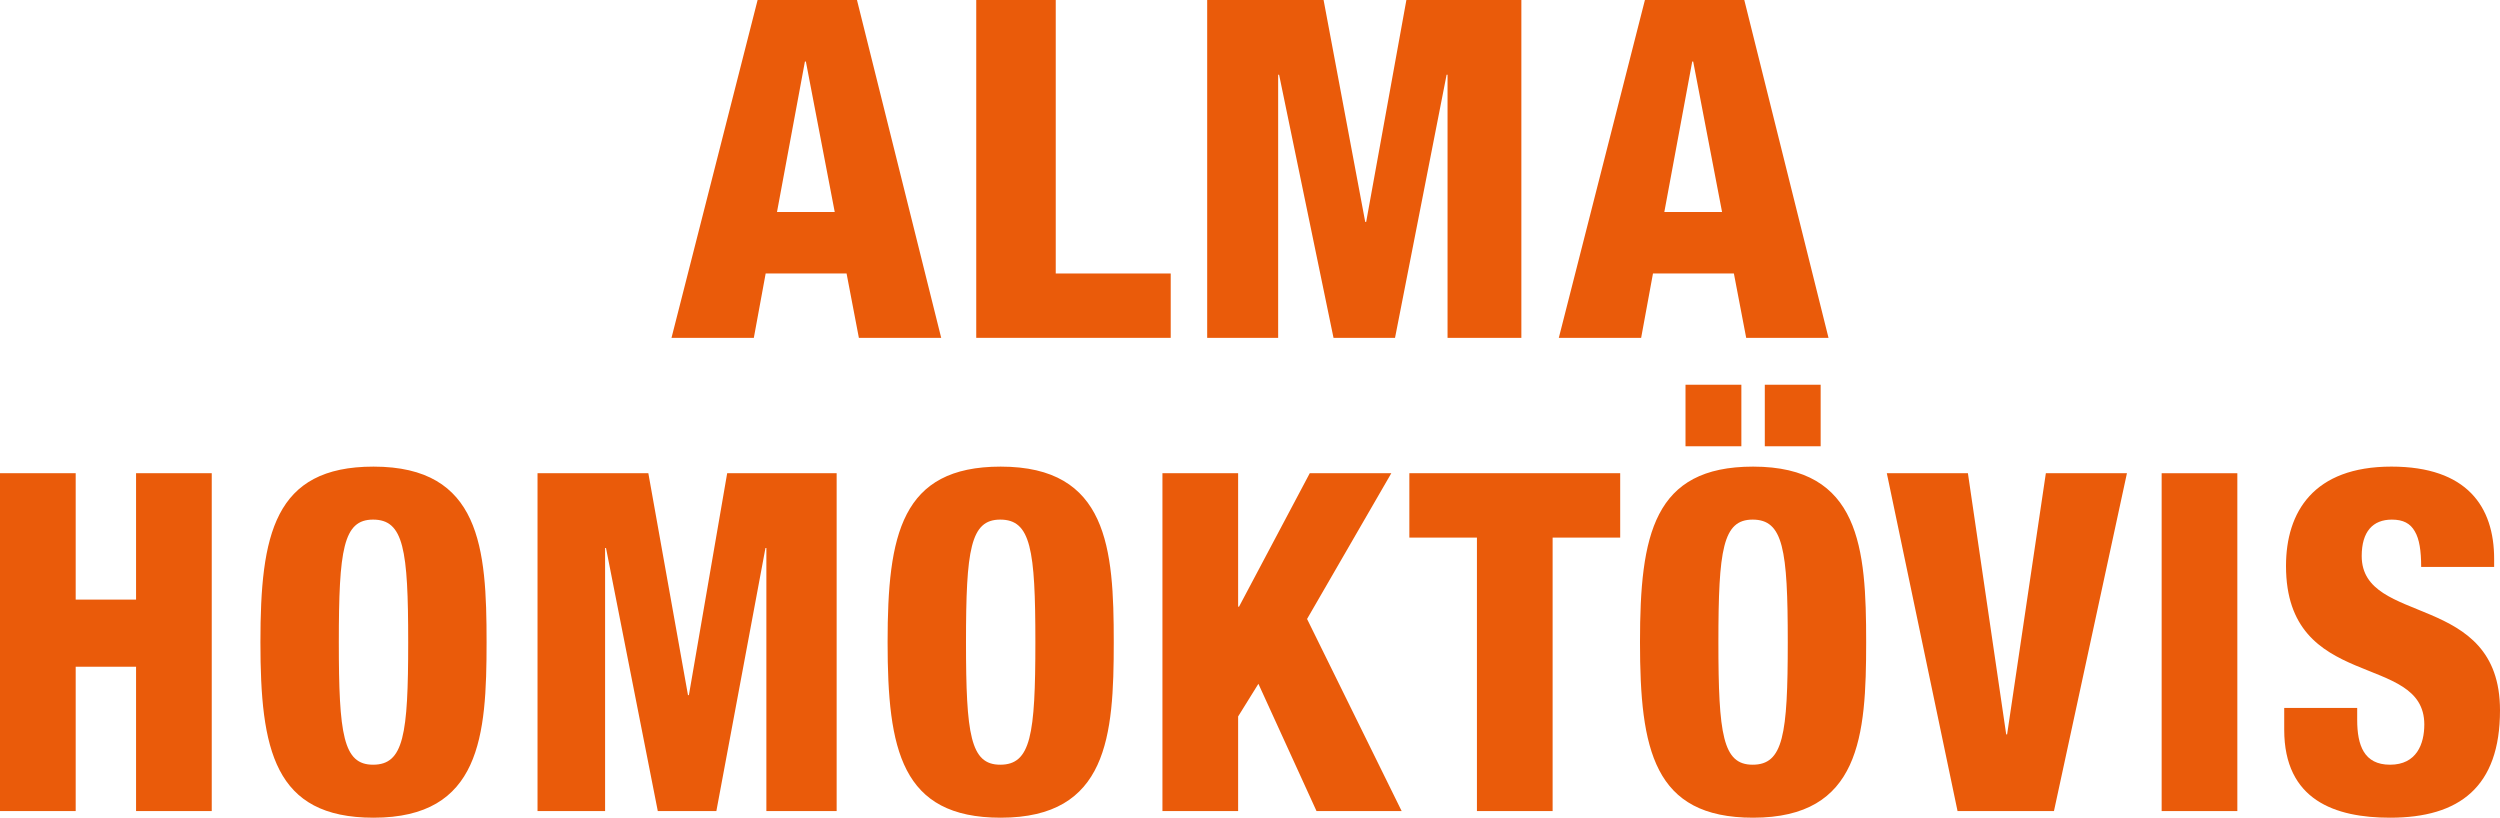
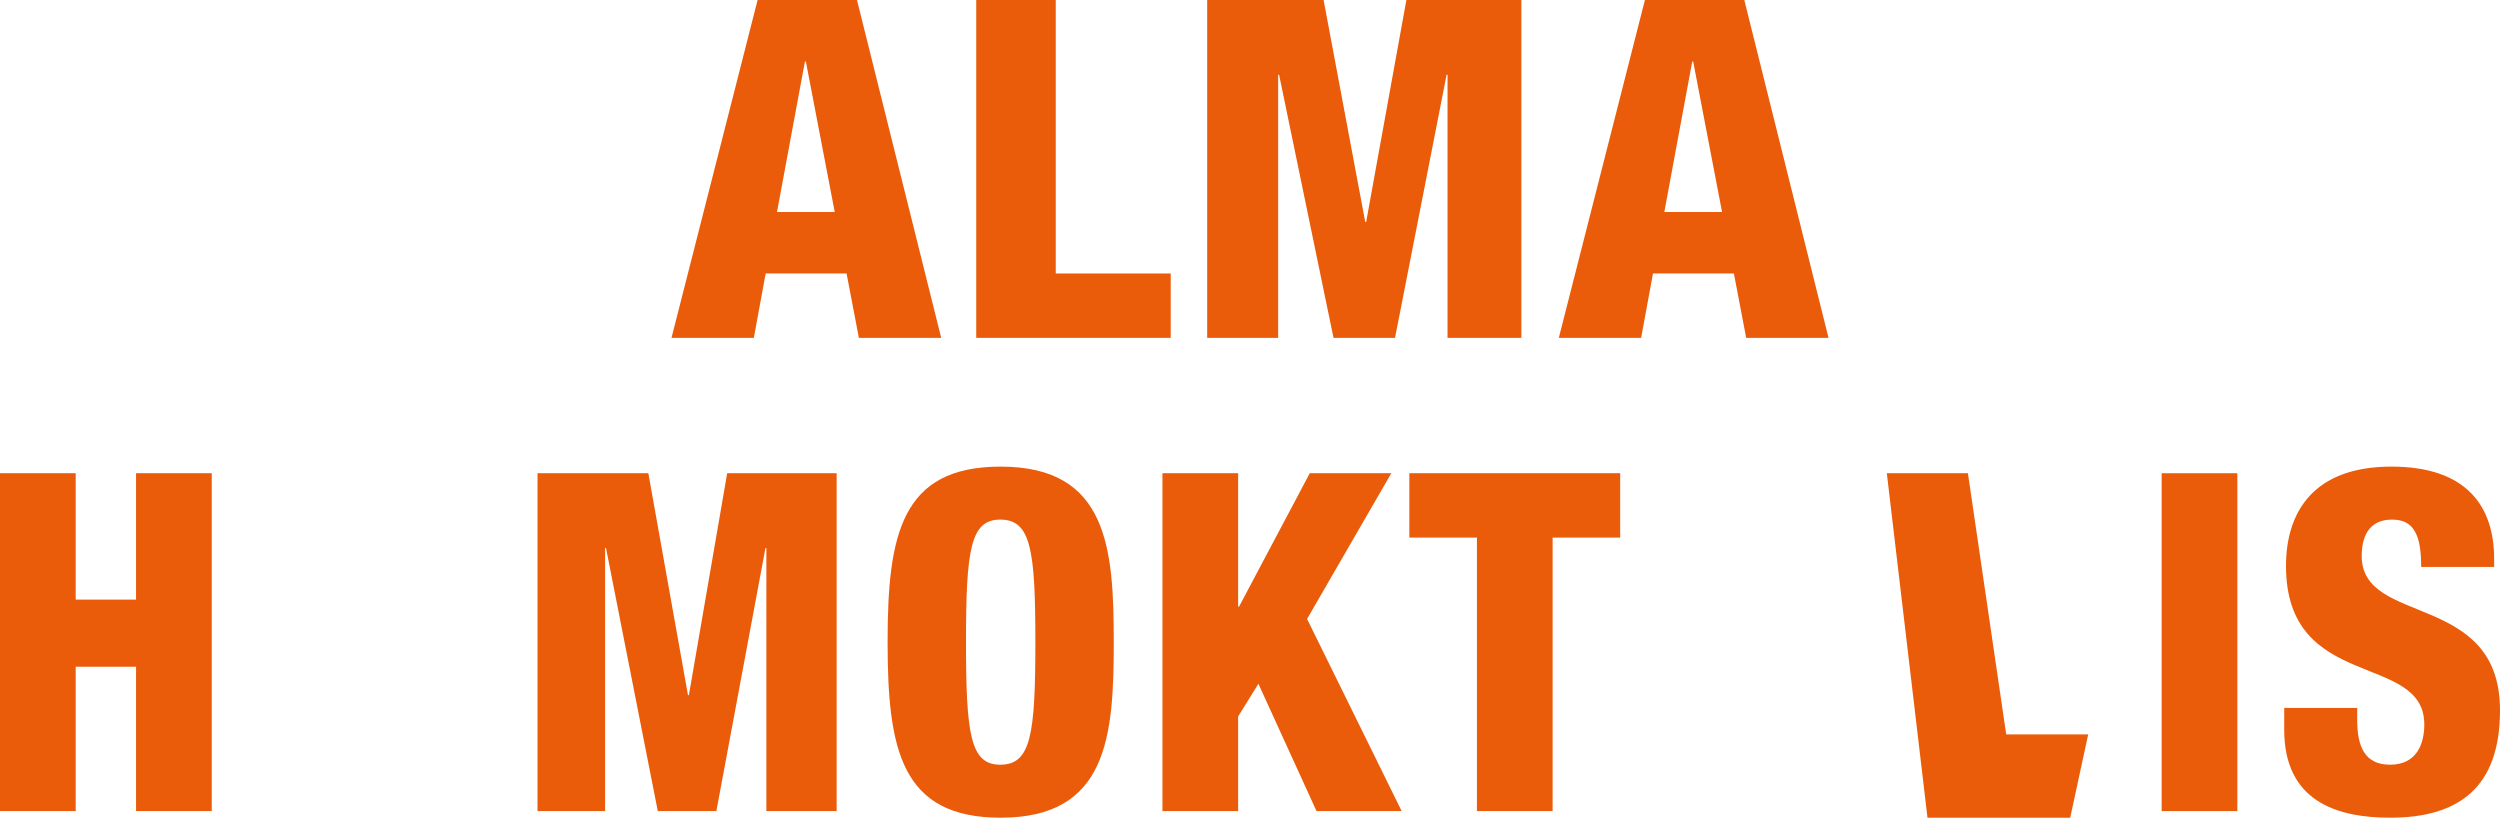
<svg xmlns="http://www.w3.org/2000/svg" version="1.1" x="0px" y="0px" width="290.555px" height="95.035px" viewBox="0 0 290.555 95.035" style="enable-background:new 0 0 290.555 95.035;" xml:space="preserve">
  <style type="text/css">
	.st0{fill:#EA5B0A;}
</style>
  <defs>
</defs>
  <g>
    <path class="st0" d="M88.051,0h11.548l9.789,39.265H99.82l-1.43-7.479h-9.403l-1.375,7.479h-9.569L88.051,0z M93.66,7.149h-0.11   l-3.245,17.487h6.709L93.66,7.149z" />
    <path class="st0" d="M113.462,0h9.238v31.786h13.363v7.479h-22.602V0z" />
    <path class="st0" d="M140.302,0h13.528l4.839,25.792h0.11L163.453,0h13.363v39.265h-8.579V8.688h-0.11l-5.994,30.576h-7.149   L148.66,8.688h-0.11v30.576h-8.249V0z" />
    <path class="st0" d="M191.176,0h11.549l9.788,39.265h-9.568l-1.43-7.479h-9.403l-1.375,7.479h-9.569L191.176,0z M196.785,7.149   h-0.11l-3.244,17.487h6.709L196.785,7.149z" />
  </g>
  <g>
    <path class="st0" d="M0,55h8.797v14.684h7.016V55h8.796v39.265h-8.796V77.492H8.797v16.772H0V55z" />
-     <path class="st0" d="M43.409,95.035c-11.571,0-13.142-7.919-13.142-20.402s1.57-20.402,13.142-20.402   c12.461,0,13.142,9.514,13.142,20.402S55.87,95.035,43.409,95.035z M43.357,88.876c3.56,0,4.084-3.465,4.084-14.243   c0-10.779-0.523-14.243-4.084-14.243c-3.456,0-3.979,3.464-3.979,14.243C39.377,85.411,39.901,88.876,43.357,88.876z" />
    <path class="st0" d="M62.471,55h12.88l4.608,25.792h0.105L84.514,55h12.723v39.265h-8.168V63.688h-0.105l-5.707,30.576h-6.807   L70.43,63.688h-0.105v30.576h-7.853V55z" />
    <path class="st0" d="M116.301,95.035c-11.571,0-13.142-7.919-13.142-20.402s1.57-20.402,13.142-20.402   c12.461,0,13.142,9.514,13.142,20.402S128.763,95.035,116.301,95.035z M116.249,88.876c3.56,0,4.084-3.465,4.084-14.243   c0-10.779-0.523-14.243-4.084-14.243c-3.456,0-3.979,3.464-3.979,14.243C112.27,85.411,112.793,88.876,116.249,88.876z" />
    <path class="st0" d="M135.101,55h8.797v15.508h0.105L152.223,55h9.477l-9.791,16.938l10.995,22.327h-9.896l-6.754-14.793   l-2.356,3.795v10.998h-8.797V55z" />
    <path class="st0" d="M171.651,62.479h-7.853V55h24.504v7.479h-7.853v31.785h-8.797V62.479z" />
-     <path class="st0" d="M203.746,95.035c-11.571,0-13.142-7.919-13.142-20.402s1.57-20.402,13.142-20.402   c12.462,0,13.143,9.514,13.143,20.402S216.208,95.035,203.746,95.035z M195.893,44.717h6.492v7.148h-6.492V44.717z M203.694,88.876   c3.56,0,4.084-3.465,4.084-14.243c0-10.779-0.523-14.243-4.084-14.243c-3.456,0-3.979,3.464-3.979,14.243   C199.715,85.411,200.238,88.876,203.694,88.876z M205.108,44.717h6.492v7.148h-6.492V44.717z" />
-     <path class="st0" d="M219.29,55h9.425l4.45,30.356h0.105L237.773,55h9.424l-8.482,39.265H227.51L219.29,55z" />
+     <path class="st0" d="M219.29,55h9.425l4.45,30.356h0.105h9.424l-8.482,39.265H227.51L219.29,55z" />
    <path class="st0" d="M251.231,55h8.797v39.265h-8.797V55z" />
    <path class="st0" d="M273.957,82.276v1.375c0,2.97,0.786,5.225,3.822,5.225c3.09,0,3.979-2.42,3.979-4.675   c0-8.469-16.074-3.739-16.074-18.423c0-6.269,3.194-11.548,12.252-11.548c8.797,0,11.938,4.674,11.938,10.724v0.935h-8.481   c0-1.87-0.209-3.244-0.734-4.124c-0.523-0.936-1.361-1.375-2.67-1.375c-2.199,0-3.507,1.375-3.507,4.234   c0,8.193,16.073,4.069,16.073,17.928c0,8.908-4.712,12.483-12.775,12.483c-6.388,0-12.304-2.035-12.304-10.229v-2.529H273.957z" />
  </g>
</svg>